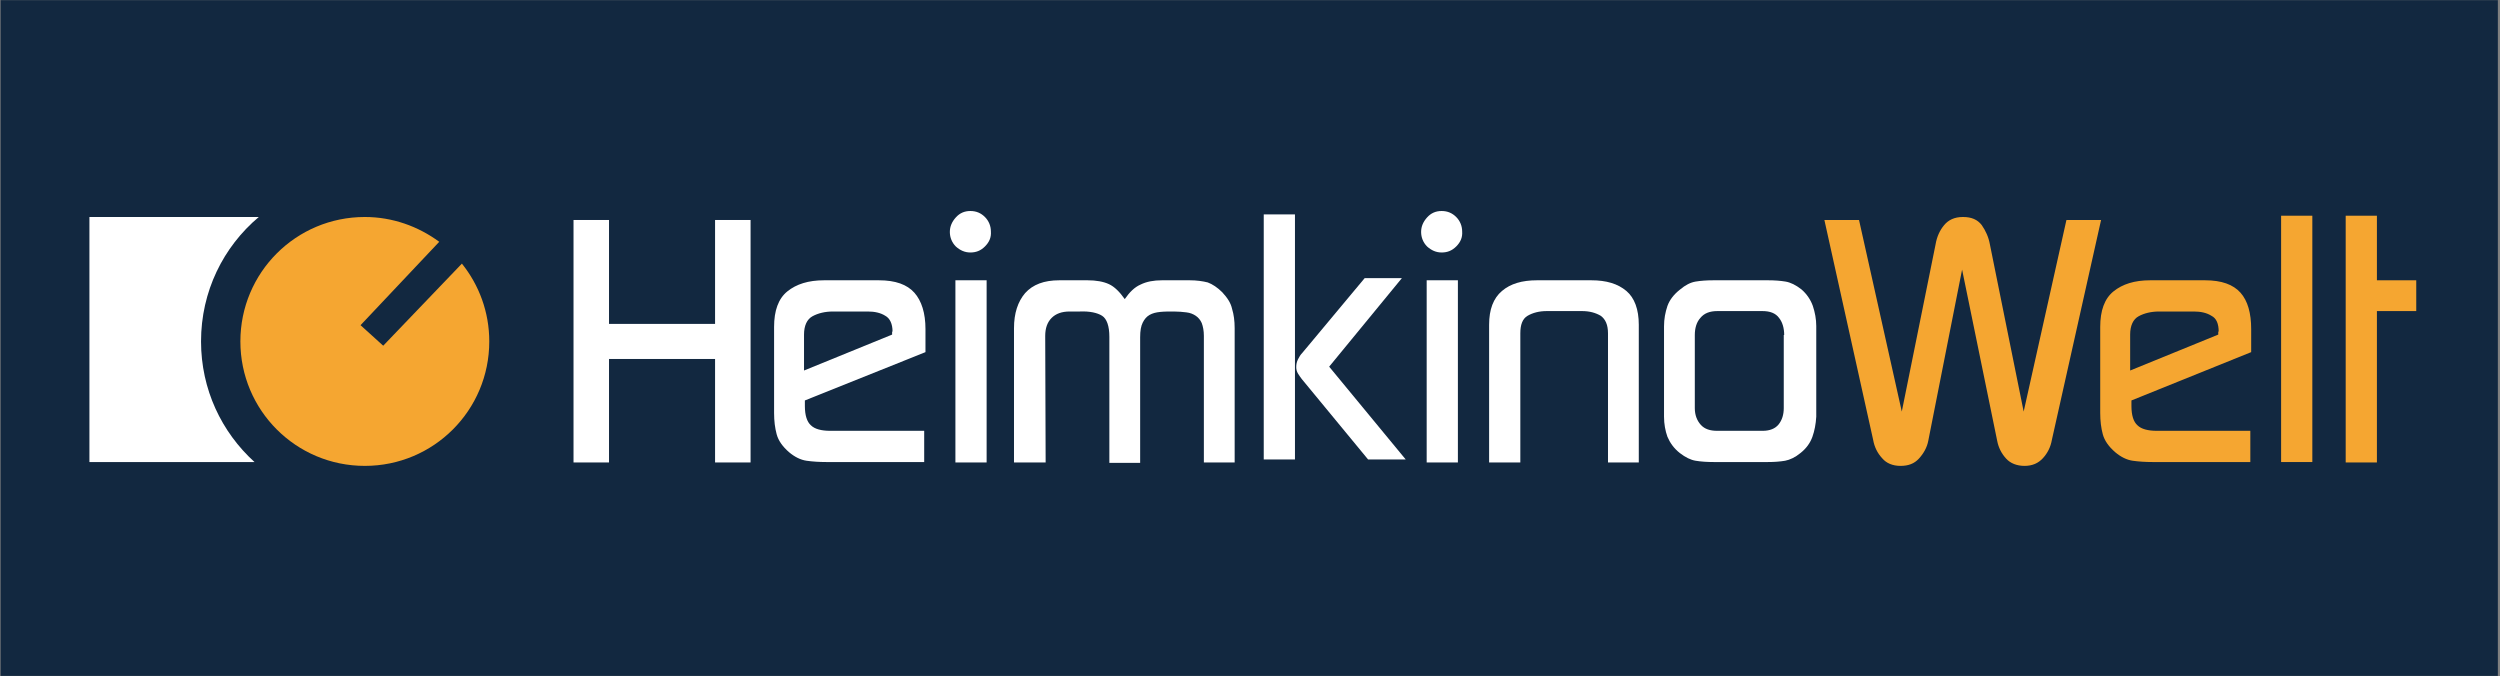
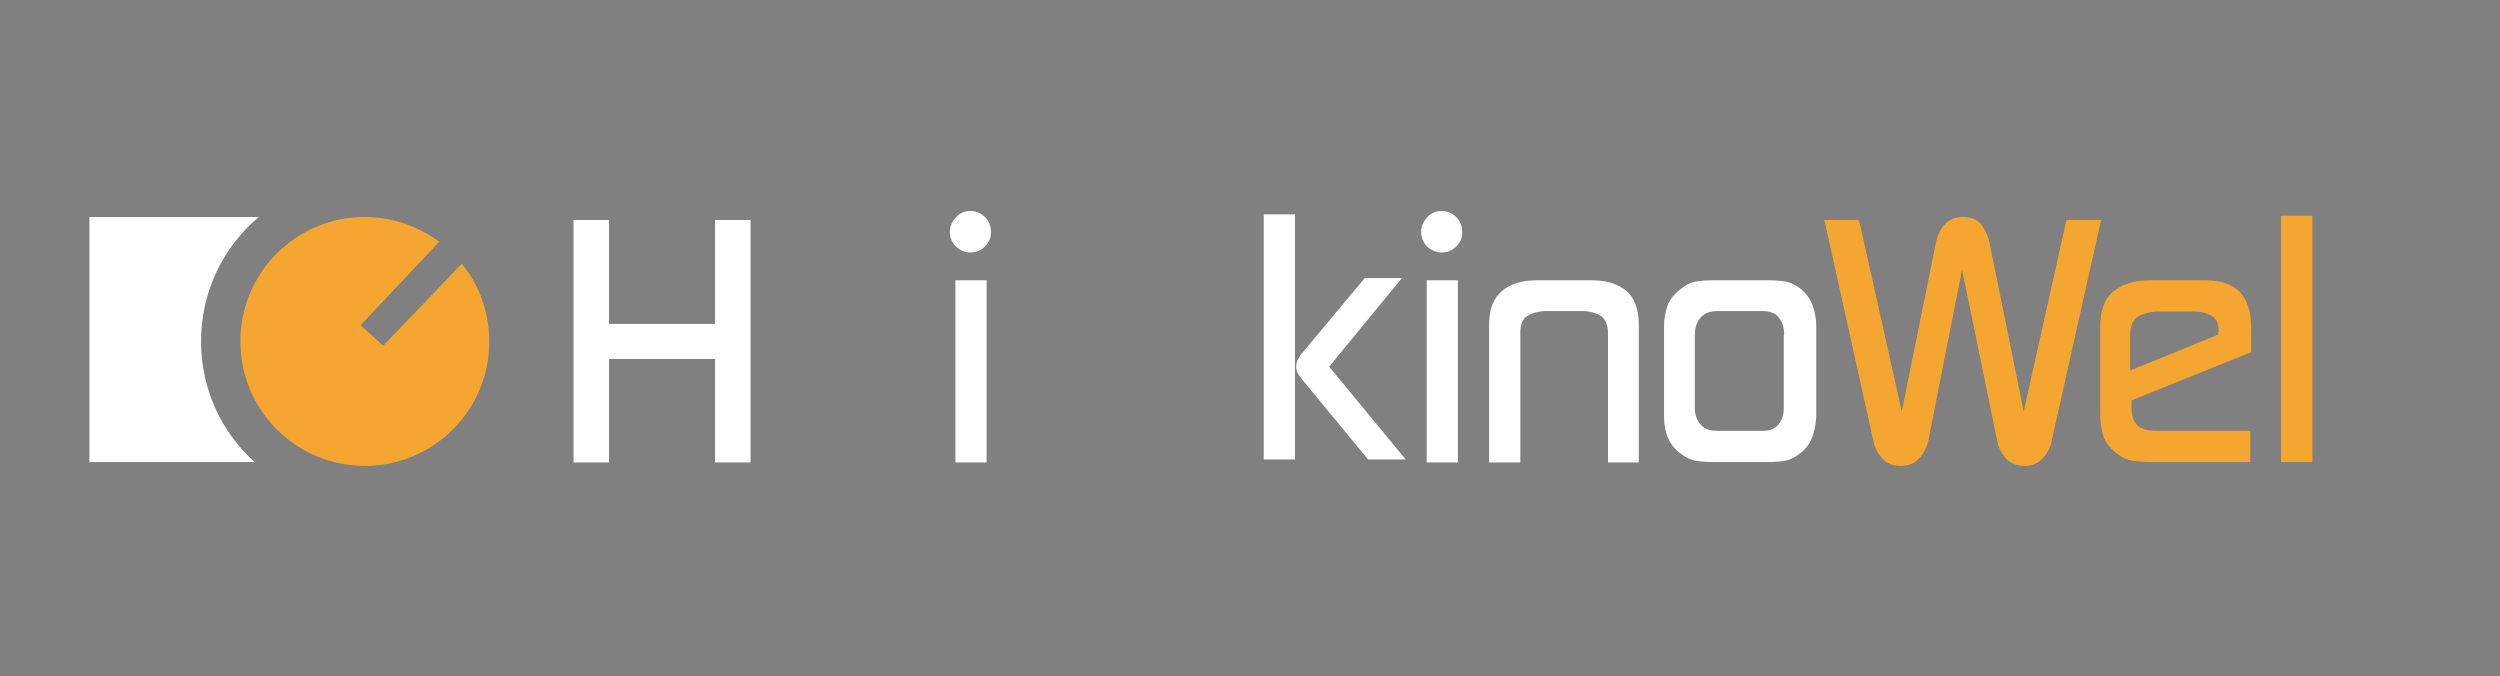
<svg xmlns="http://www.w3.org/2000/svg" width="100%" height="100%" viewBox="0 0 170 46" version="1.1" xml:space="preserve" style="fill-rule:evenodd;clip-rule:evenodd;stroke-linejoin:round;stroke-miterlimit:2;">
  <rect x="0" y="0" width="170" height="46" fill="#808080" stroke="none" />
  <g transform="matrix(0.1,0,0,0.1,36.444,9.874)">
    <g transform="matrix(9.989,0,0,9.989,-364.032,-98.632)">
-       <rect x="0" y="0" width="170" height="46" style="fill:rgb(18,40,64);" />
-     </g>
+       </g>
    <g transform="matrix(2.908,0,0,2.908,485.017,131.111)">
      <g transform="matrix(1,0,0,1,-292,-45.5)">
        <path d="M167.1,74.6L167.1,50.4L142.3,50.4L142.3,74.6L134,74.6L134,17.9L142.3,17.9L142.3,42.2L167.1,42.2L167.1,17.9L175.4,17.9L175.4,74.6L167.1,74.6Z" style="fill:white;fill-rule:nonzero;" />
-         <path d="M188.1,60.1L188.1,61.4C188.1,63.6 188.6,65.1 189.5,65.9C190.4,66.8 192,67.2 194,67.2L216,67.2L216,74.5L193.1,74.5C191.5,74.5 189.9,74.4 188.5,74.2C187.1,74 185.7,73.3 184.4,72.2C182.9,70.9 181.9,69.5 181.5,68C181.1,66.5 180.9,64.9 180.9,63L180.9,42.9C180.9,39.1 181.9,36.3 184,34.6C186.1,32.9 188.9,32 192.6,32L205.4,32C209.3,32 212,33 213.7,34.9C215.4,36.8 216.3,39.7 216.3,43.4L216.3,48.8L188.1,60.1ZM208.6,44C208.6,42.2 208,40.9 206.9,40.3C205.8,39.6 204.4,39.3 202.8,39.3L194.7,39.3C192.8,39.3 191.2,39.7 189.9,40.4C188.6,41.1 187.9,42.6 187.9,44.7L187.9,53.1L208.5,44.7L208.5,44L208.6,44Z" style="fill:white;fill-rule:nonzero;" />
        <path d="M230.2,24.1C229.2,25.1 228.1,25.5 226.8,25.5C225.5,25.5 224.4,25 223.4,24.1C222.5,23.2 222,22 222,20.7C222,19.4 222.5,18.3 223.4,17.3C224.3,16.3 225.4,15.8 226.8,15.8C228.2,15.8 229.3,16.3 230.2,17.2C231.1,18.1 231.6,19.3 231.6,20.6C231.7,22 231.2,23.1 230.2,24.1ZM223.3,74.6L223.3,32L230.6,32L230.6,74.6L223.3,74.6Z" style="fill:white;fill-rule:nonzero;" />
-         <path d="M281.4,74.6L281.4,45C281.4,43.8 281.2,42.8 280.9,42C280.6,41.3 280.1,40.7 279.5,40.3C278.9,39.9 278.2,39.6 277.3,39.5C276.4,39.4 275.5,39.3 274.4,39.3C273.2,39.3 272.1,39.3 271.2,39.4C270.2,39.5 269.4,39.7 268.7,40.1C268,40.5 267.5,41.1 267.1,41.9C266.7,42.7 266.5,43.8 266.5,45.3L266.5,74.7L259.3,74.7L259.3,45.2C259.3,42.7 258.7,41 257.6,40.3C256.5,39.6 254.7,39.2 252.4,39.3L250,39.3C248.2,39.3 246.8,39.8 245.8,40.8C244.8,41.8 244.3,43.2 244.3,45L244.4,74.6L237,74.6L237,43.2C237,39.7 237.9,37 239.6,35C241.4,33 244,32 247.6,32L254.2,32C256.2,32 257.9,32.3 259.2,32.9C260.5,33.5 261.7,34.7 262.9,36.4C264,34.8 265.2,33.6 266.6,33C268,32.3 269.7,32 271.6,32L278.1,32C279.7,32 281.1,32.2 282.3,32.5C283.4,32.9 284.6,33.7 285.7,34.8C286.9,36.1 287.7,37.3 288,38.7C288.4,40 288.6,41.5 288.6,43.2L288.6,74.6L281.4,74.6Z" style="fill:white;fill-rule:nonzero;" />
        <path d="M340.4,24.1C339.4,25.1 338.3,25.5 337,25.5C335.7,25.5 334.6,25 333.6,24.1C332.7,23.2 332.2,22 332.2,20.7C332.2,19.4 332.7,18.3 333.6,17.3C334.5,16.3 335.6,15.8 337,15.8C338.4,15.8 339.5,16.3 340.4,17.2C341.3,18.1 341.8,19.3 341.8,20.6C341.9,22 341.4,23.1 340.4,24.1ZM333.5,74.6L333.5,32L340.8,32L340.8,74.6L333.5,74.6Z" style="fill:white;fill-rule:nonzero;" />
        <path d="M375.9,74.6L375.9,44.4C375.9,42.4 375.3,41.1 374.2,40.3C373,39.6 371.6,39.2 369.8,39.2L361.6,39.2C359.8,39.2 358.3,39.6 357.1,40.3C355.9,41 355.4,42.4 355.4,44.4L355.4,74.6L348.1,74.6L348.1,42.4C348.1,38.8 349.1,36.2 351.1,34.5C353.1,32.8 355.8,32 359.3,32L372,32C375.5,32 378.2,32.8 380.2,34.5C382.1,36.1 383.1,38.8 383.1,42.4L383.1,74.6L375.9,74.6Z" style="fill:white;fill-rule:nonzero;" />
        <path d="M423.7,68.6C423.2,70 422.3,71.3 420.9,72.4C419.7,73.4 418.4,74 417.3,74.2C416.1,74.4 414.8,74.5 413.3,74.5L400.6,74.5C399,74.5 397.6,74.4 396.4,74.2C395.2,74 394,73.4 392.7,72.4C391.3,71.3 390.4,70 389.8,68.6C389.3,67.2 389,65.6 389,63.9L389,42.8C389,41 389.3,39.5 389.8,38C390.3,36.6 391.3,35.3 392.7,34.2C394,33.1 395.2,32.5 396.4,32.3C397.6,32.1 399,32 400.6,32L413.3,32C414.8,32 416.2,32.1 417.4,32.3C418.6,32.5 419.8,33.1 421.1,34.1C422.4,35.2 423.3,36.6 423.8,38C424.3,39.5 424.6,41.1 424.6,42.7L424.6,63.9C424.5,65.6 424.2,67.2 423.7,68.6ZM417.1,44.8C417.1,43.2 416.7,41.8 415.9,40.8C415.1,39.7 413.8,39.2 412,39.2L401.5,39.2C399.7,39.2 398.4,39.7 397.5,40.8C396.6,41.8 396.2,43.2 396.2,44.8L396.2,61.9C396.2,63.5 396.7,64.8 397.6,65.8C398.5,66.8 399.8,67.2 401.4,67.2L412.1,67.2C413.7,67.2 415,66.7 415.8,65.7C416.6,64.7 417,63.4 417,61.9L417,44.8L417.1,44.8Z" style="fill:white;fill-rule:nonzero;" />
        <path d="M479.7,69.3C479.4,71 478.7,72.4 477.6,73.6C476.5,74.8 475.1,75.4 473.3,75.4C471.5,75.4 470,74.8 469,73.7C467.9,72.5 467.2,71.1 466.9,69.5L458.7,29.5L450.8,69.5C450.5,71.1 449.7,72.5 448.6,73.7C447.5,74.9 446.1,75.4 444.3,75.4C442.5,75.4 441,74.8 440,73.6C438.9,72.4 438.2,71 437.9,69.3L426.5,17.9L434.6,17.9L444.6,62.7L452.5,23.6C452.8,21.8 453.5,20.3 454.5,19.1C455.5,17.9 456.9,17.2 458.9,17.2C460.9,17.2 462.3,17.8 463.3,19.1C464.2,20.4 464.9,21.9 465.2,23.6L473.1,62.7L483.1,17.9L491.2,17.9L479.7,69.3Z" style="fill:rgb(245,166,49);fill-rule:nonzero;" />
        <path d="M498.3,60.1L498.3,61.4C498.3,63.6 498.8,65.1 499.7,65.9C500.6,66.8 502.2,67.2 504.2,67.2L526.1,67.2L526.1,74.5L503.2,74.5C501.6,74.5 500,74.4 498.6,74.2C497.2,74 495.8,73.3 494.5,72.2C493,70.9 492,69.5 491.6,68C491.2,66.5 491,64.9 491,63L491,42.9C491,39.1 492,36.3 494.1,34.6C496.2,32.9 499,32 502.7,32L515.5,32C519.4,32 522.1,33 523.8,34.9C525.5,36.8 526.3,39.7 526.3,43.4L526.3,48.8L498.3,60.1ZM518.7,44C518.7,42.2 518.2,40.9 517,40.3C515.9,39.6 514.5,39.3 512.9,39.3L504.8,39.3C502.9,39.3 501.3,39.7 500,40.4C498.7,41.1 498,42.6 498,44.7L498,53.1L518.6,44.7L518.6,44L518.7,44Z" style="fill:rgb(245,166,49);fill-rule:nonzero;" />
        <path d="M533.3,74.6L533.3,16.9L540.6,16.9L540.6,74.5L533.3,74.5L533.3,74.6Z" style="fill:rgb(245,166,49);fill-rule:nonzero;" />
-         <path d="M555.7,39.2L555.7,74.6L548.4,74.6L548.4,16.9L555.7,16.9L555.7,32L564.9,32L564.9,39.2L555.7,39.2Z" style="fill:rgb(245,166,49);fill-rule:nonzero;" />
        <g>
          <path d="M295.4,73.9L295.4,16.6L302.7,16.6L302.7,73.9L295.4,73.9ZM319.8,73.9L304.3,55.1C304,54.7 303.7,54.3 303.4,53.8C303.1,53.3 303,52.8 303,52.3C303,51.7 303.1,51.1 303.4,50.5C303.7,49.9 304,49.4 304.4,49L319,31.5L327.7,31.5L310.7,52.2L328.6,73.9L319.8,73.9Z" style="fill:white;fill-rule:nonzero;" />
        </g>
        <g id="XMLID_1_">
          <g>
            <path d="M107.9,28.1C111.9,33.1 114.3,39.4 114.3,46.3C114.3,62.4 101.3,75.4 85.2,75.4C69.1,75.4 56.1,62.4 56.1,46.3C56.1,30.2 69.1,17.2 85.2,17.2C91.7,17.2 97.7,19.4 102.6,23L84.2,42.5L89.5,47.3L107.9,28.1Z" style="fill:rgb(245,166,49);fill-rule:nonzero;" />
          </g>
        </g>
        <path d="M46.9,46.3C46.9,34.6 52.1,24.2 60.4,17.2L20.8,17.2L20.8,74.5L59.4,74.5C51.7,67.5 46.9,57.5 46.9,46.3Z" style="fill:white;fill-rule:nonzero;" />
      </g>
    </g>
  </g>
</svg>